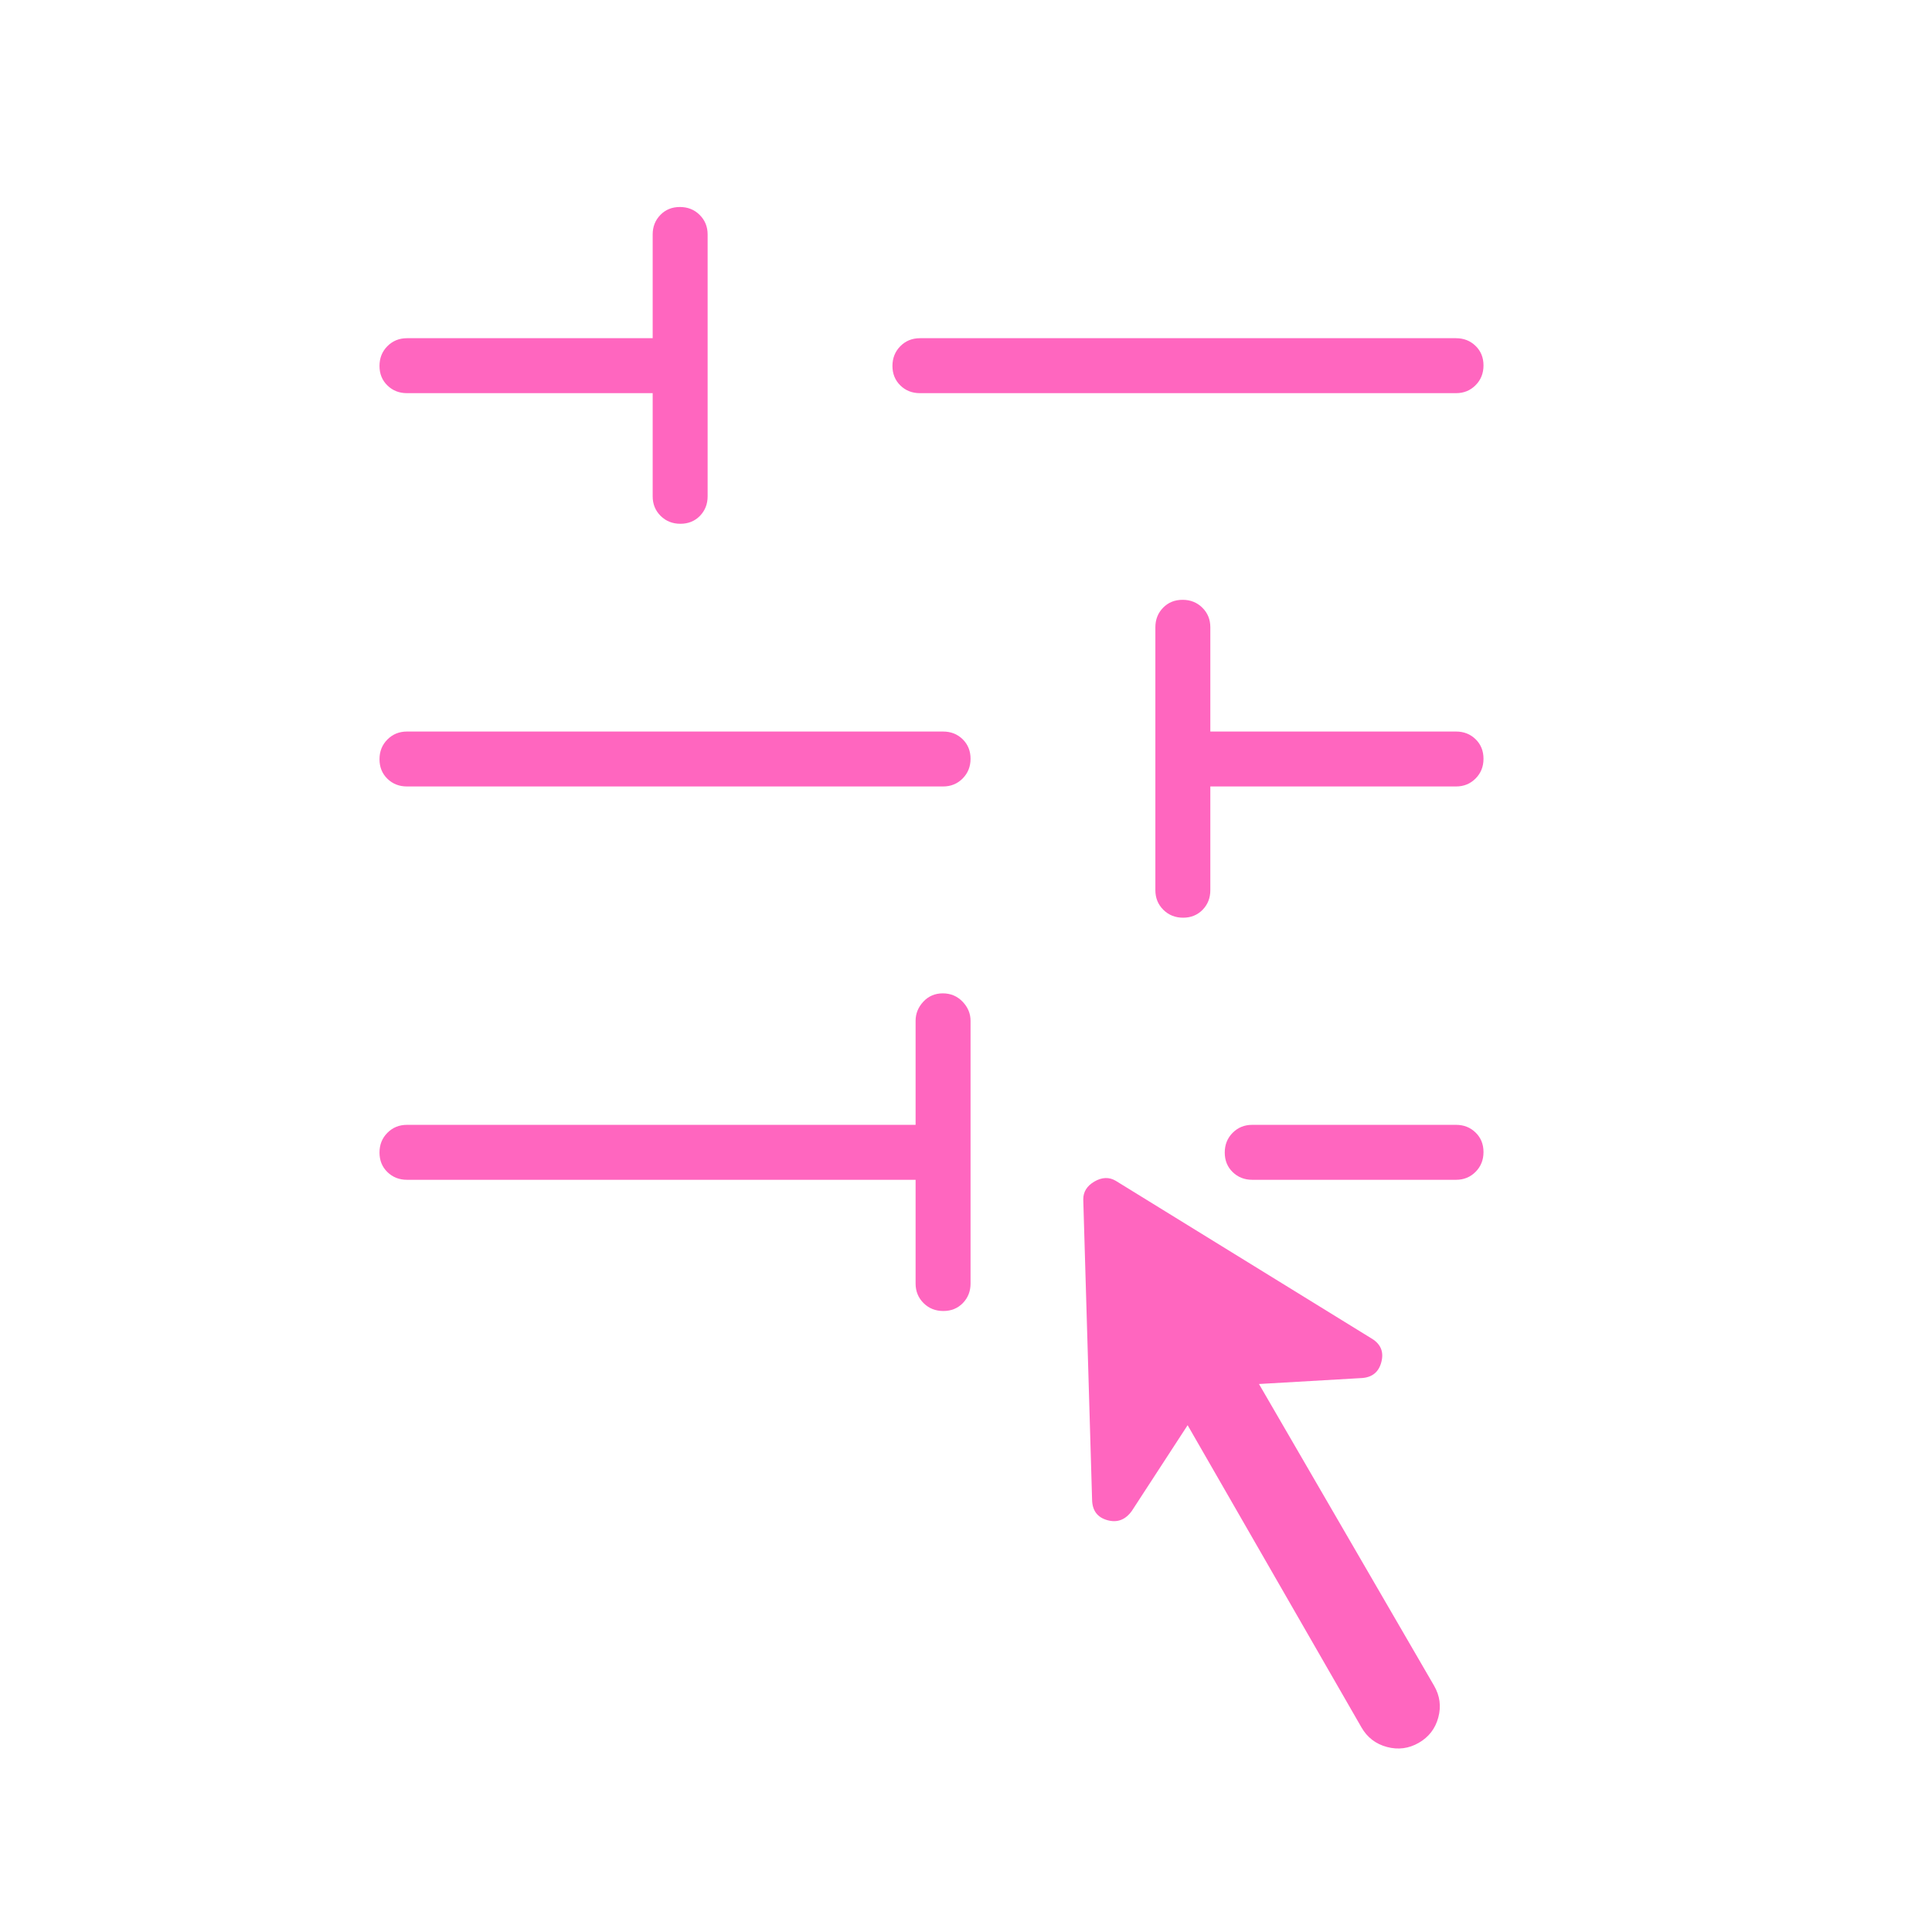
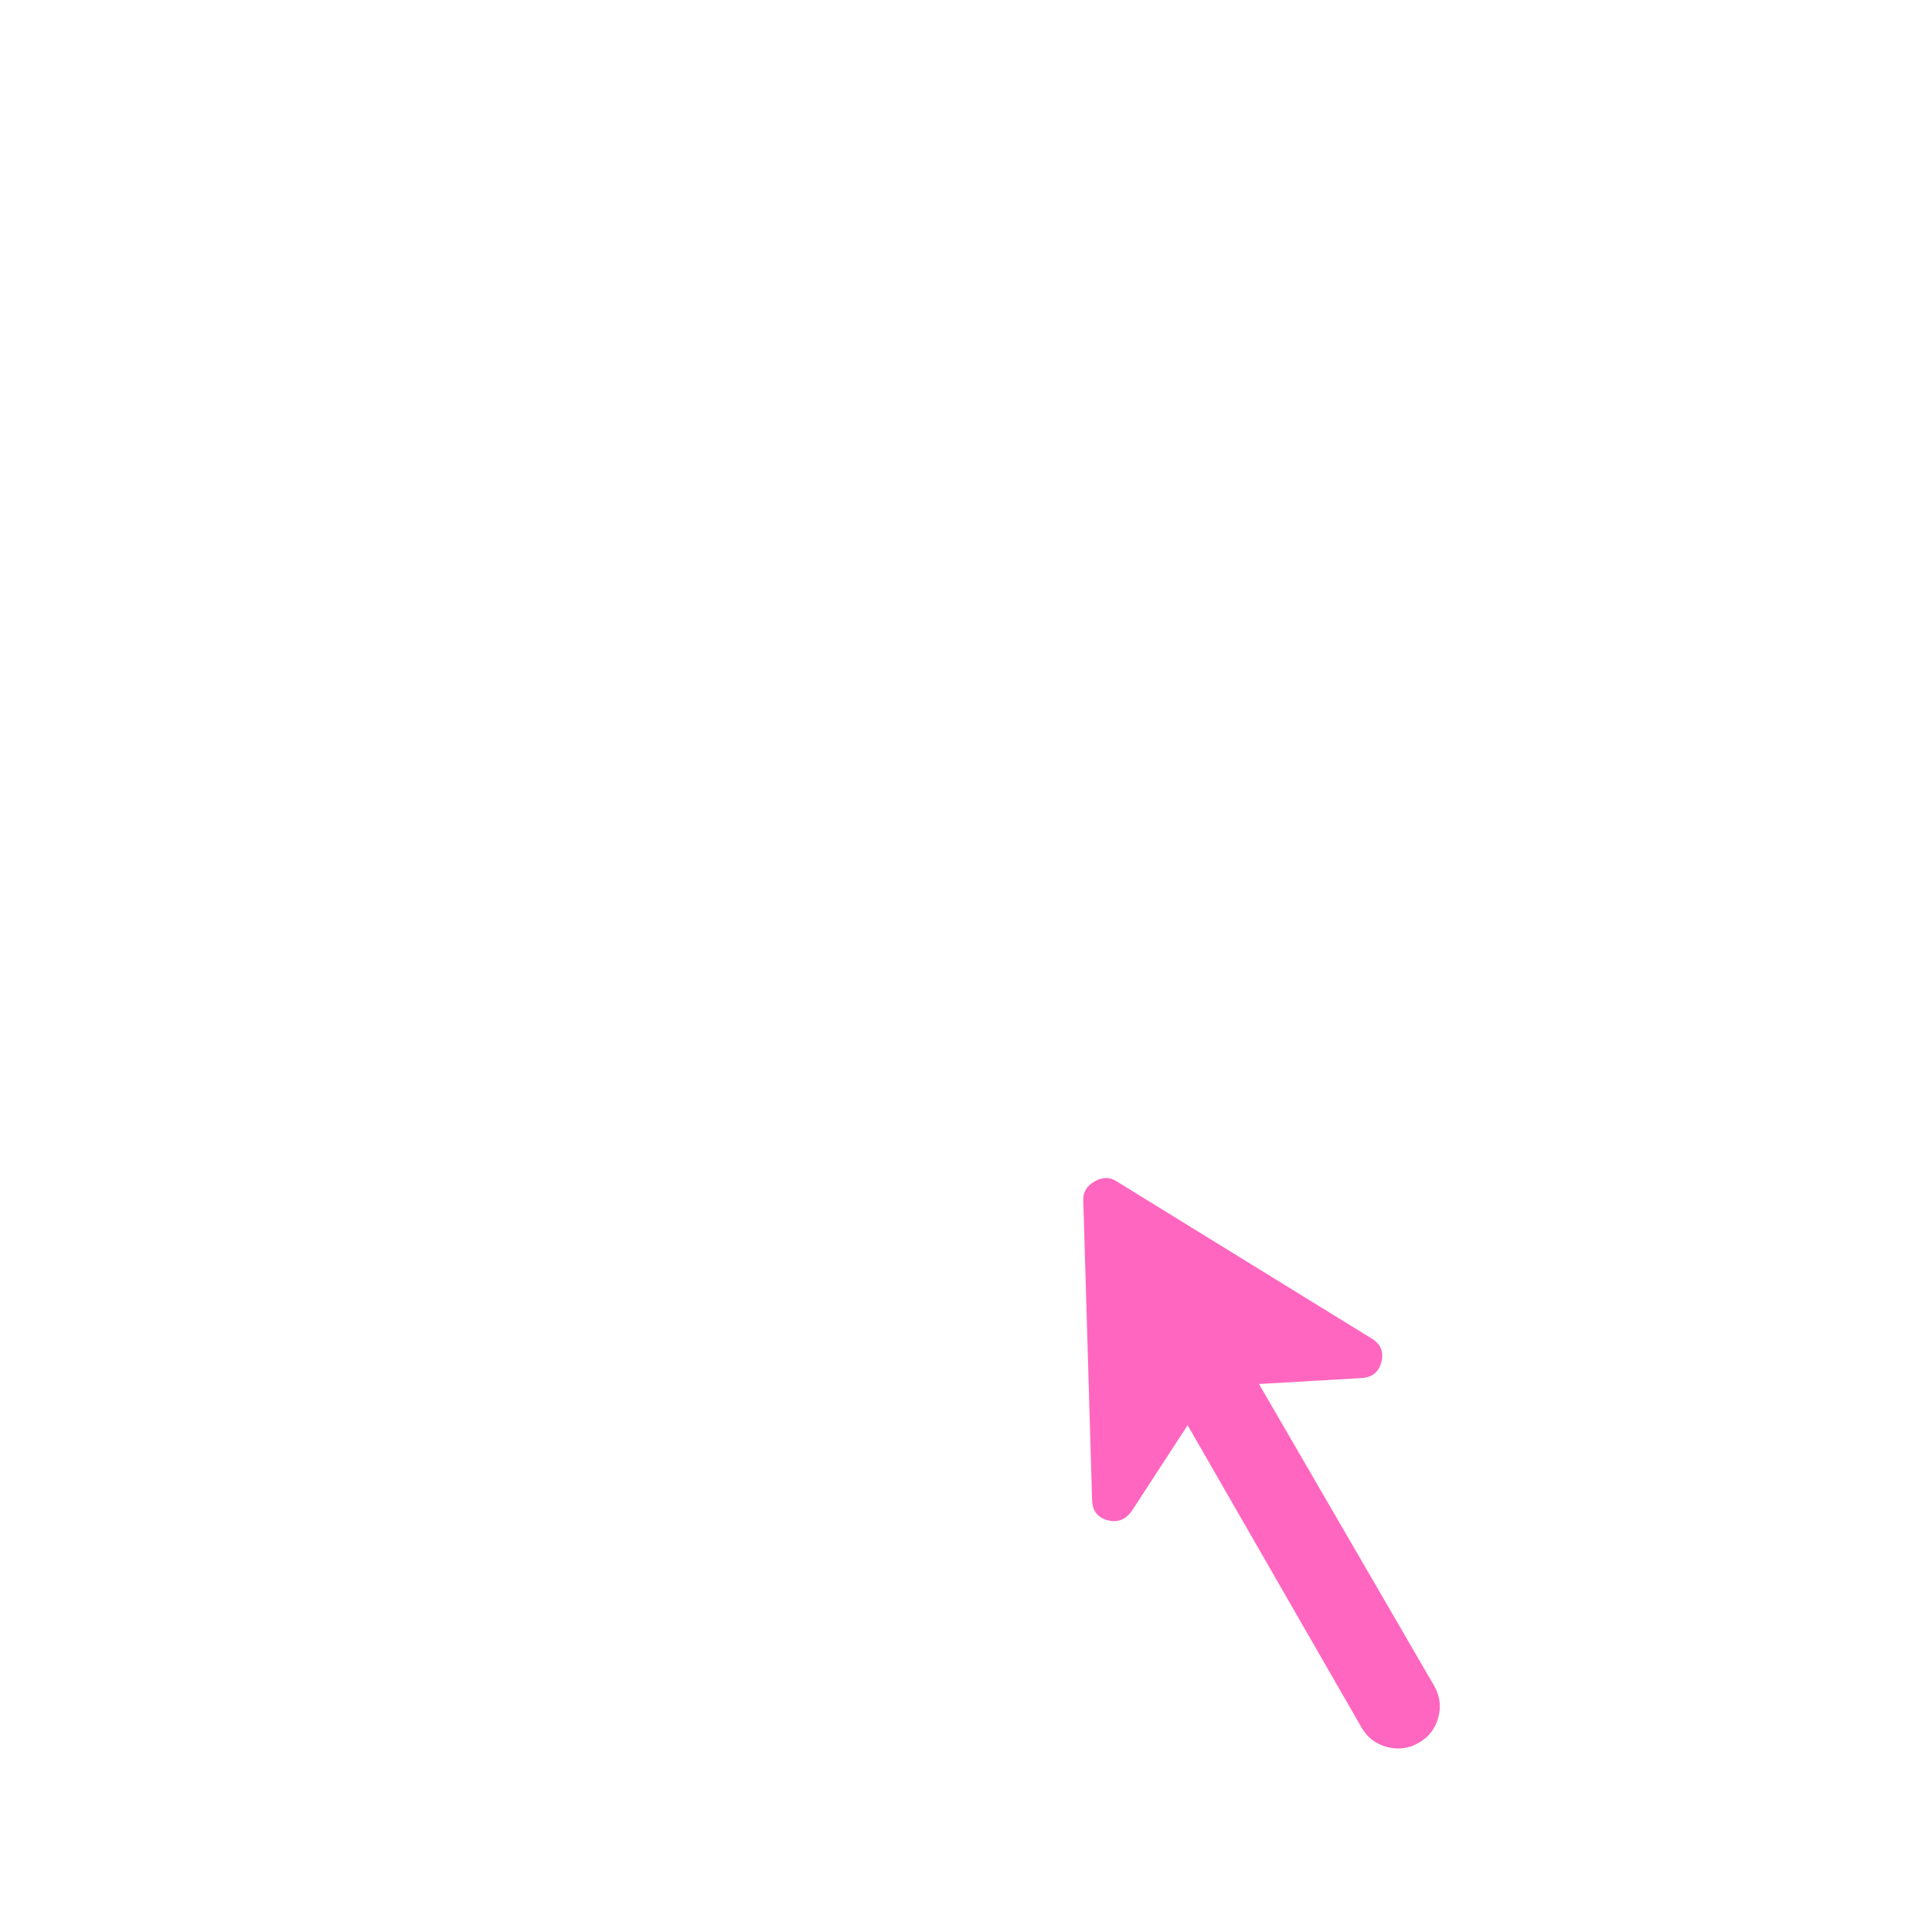
<svg xmlns="http://www.w3.org/2000/svg" width="56" height="56" viewBox="0 0 56 56" fill="none">
-   <path d="M27.343 38C27.57 38 27.759 37.924 27.908 37.771C28.057 37.618 28.132 37.429 28.132 37.204L28.132 29.59C28.132 29.38 28.055 29.195 27.901 29.034C27.747 28.874 27.556 28.793 27.328 28.793C27.101 28.793 26.912 28.874 26.763 29.034C26.614 29.195 26.539 29.38 26.539 29.59L26.539 32.604L11.796 32.604C11.571 32.604 11.382 32.681 11.229 32.835C11.076 32.989 11 33.18 11 33.407C11 33.635 11.076 33.824 11.229 33.973C11.382 34.122 11.571 34.197 11.796 34.197L26.539 34.197L26.539 37.204C26.539 37.429 26.616 37.618 26.77 37.771C26.924 37.924 27.115 38 27.343 38ZM42.204 34.197C42.429 34.197 42.618 34.12 42.771 33.966C42.924 33.812 43 33.621 43 33.393C43 33.165 42.924 32.977 42.771 32.828C42.618 32.678 42.429 32.604 42.204 32.604L36.296 32.604C36.071 32.604 35.882 32.681 35.729 32.835C35.576 32.989 35.5 33.18 35.5 33.407C35.5 33.635 35.576 33.824 35.729 33.973C35.882 34.122 36.071 34.197 36.296 34.197L42.204 34.197ZM34.293 26.6C34.52 26.6 34.709 26.523 34.858 26.371C35.007 26.218 35.082 26.029 35.082 25.803L35.082 22.796L42.204 22.796C42.429 22.796 42.618 22.719 42.771 22.565C42.924 22.411 43 22.221 43 21.993C43 21.765 42.924 21.577 42.771 21.427C42.618 21.278 42.429 21.204 42.204 21.204L35.082 21.204L35.082 18.182C35.082 17.956 35.005 17.767 34.851 17.615C34.697 17.462 34.506 17.386 34.278 17.386C34.051 17.386 33.862 17.462 33.713 17.615C33.564 17.767 33.489 17.956 33.489 18.182L33.489 25.803C33.489 26.029 33.566 26.218 33.72 26.371C33.874 26.523 34.065 26.6 34.293 26.6ZM27.335 22.796C27.561 22.796 27.75 22.719 27.903 22.565C28.055 22.411 28.132 22.221 28.132 21.993C28.132 21.765 28.055 21.577 27.903 21.427C27.75 21.278 27.561 21.204 27.335 21.204L11.796 21.204C11.571 21.204 11.382 21.281 11.229 21.435C11.076 21.589 11 21.779 11 22.007C11 22.235 11.076 22.423 11.229 22.573C11.382 22.722 11.571 22.796 11.796 22.796L27.335 22.796ZM19.722 15.182C19.949 15.182 20.138 15.106 20.287 14.954C20.436 14.801 20.511 14.612 20.511 14.386L20.511 6.796C20.511 6.571 20.434 6.382 20.28 6.229C20.126 6.076 19.935 6 19.707 6C19.48 6 19.291 6.076 19.142 6.229C18.993 6.382 18.918 6.571 18.918 6.796L18.918 9.803L11.796 9.803C11.571 9.803 11.382 9.88 11.229 10.034C11.076 10.188 11 10.379 11 10.607C11 10.835 11.076 11.023 11.229 11.172C11.382 11.322 11.571 11.396 11.796 11.396L18.918 11.396L18.918 14.386C18.918 14.612 18.995 14.801 19.149 14.954C19.303 15.106 19.494 15.182 19.722 15.182ZM42.204 11.396C42.429 11.396 42.618 11.319 42.771 11.165C42.924 11.011 43 10.82 43 10.592C43 10.365 42.924 10.176 42.771 10.027C42.618 9.878 42.429 9.803 42.204 9.803L26.665 9.803C26.439 9.803 26.25 9.88 26.097 10.034C25.945 10.188 25.868 10.379 25.868 10.607C25.868 10.835 25.945 11.023 26.097 11.172C26.25 11.322 26.439 11.396 26.665 11.396L42.204 11.396Z" fill="#FF66BF" />
  <path d="M34.424 41.31L32.806 43.796C32.62 44.054 32.383 44.143 32.097 44.063C31.81 43.983 31.663 43.788 31.655 43.478L31.399 34.77C31.397 34.547 31.505 34.373 31.724 34.246C31.943 34.12 32.148 34.113 32.34 34.226L39.774 38.808C40.025 38.966 40.114 39.189 40.04 39.477C39.966 39.766 39.779 39.921 39.48 39.943L36.492 40.116L41.568 48.862C41.736 49.153 41.777 49.459 41.69 49.781C41.604 50.103 41.416 50.348 41.125 50.516C40.835 50.683 40.527 50.724 40.202 50.637C39.877 50.55 39.63 50.361 39.463 50.07L34.424 41.31Z" fill="#FF66BF" />
</svg>